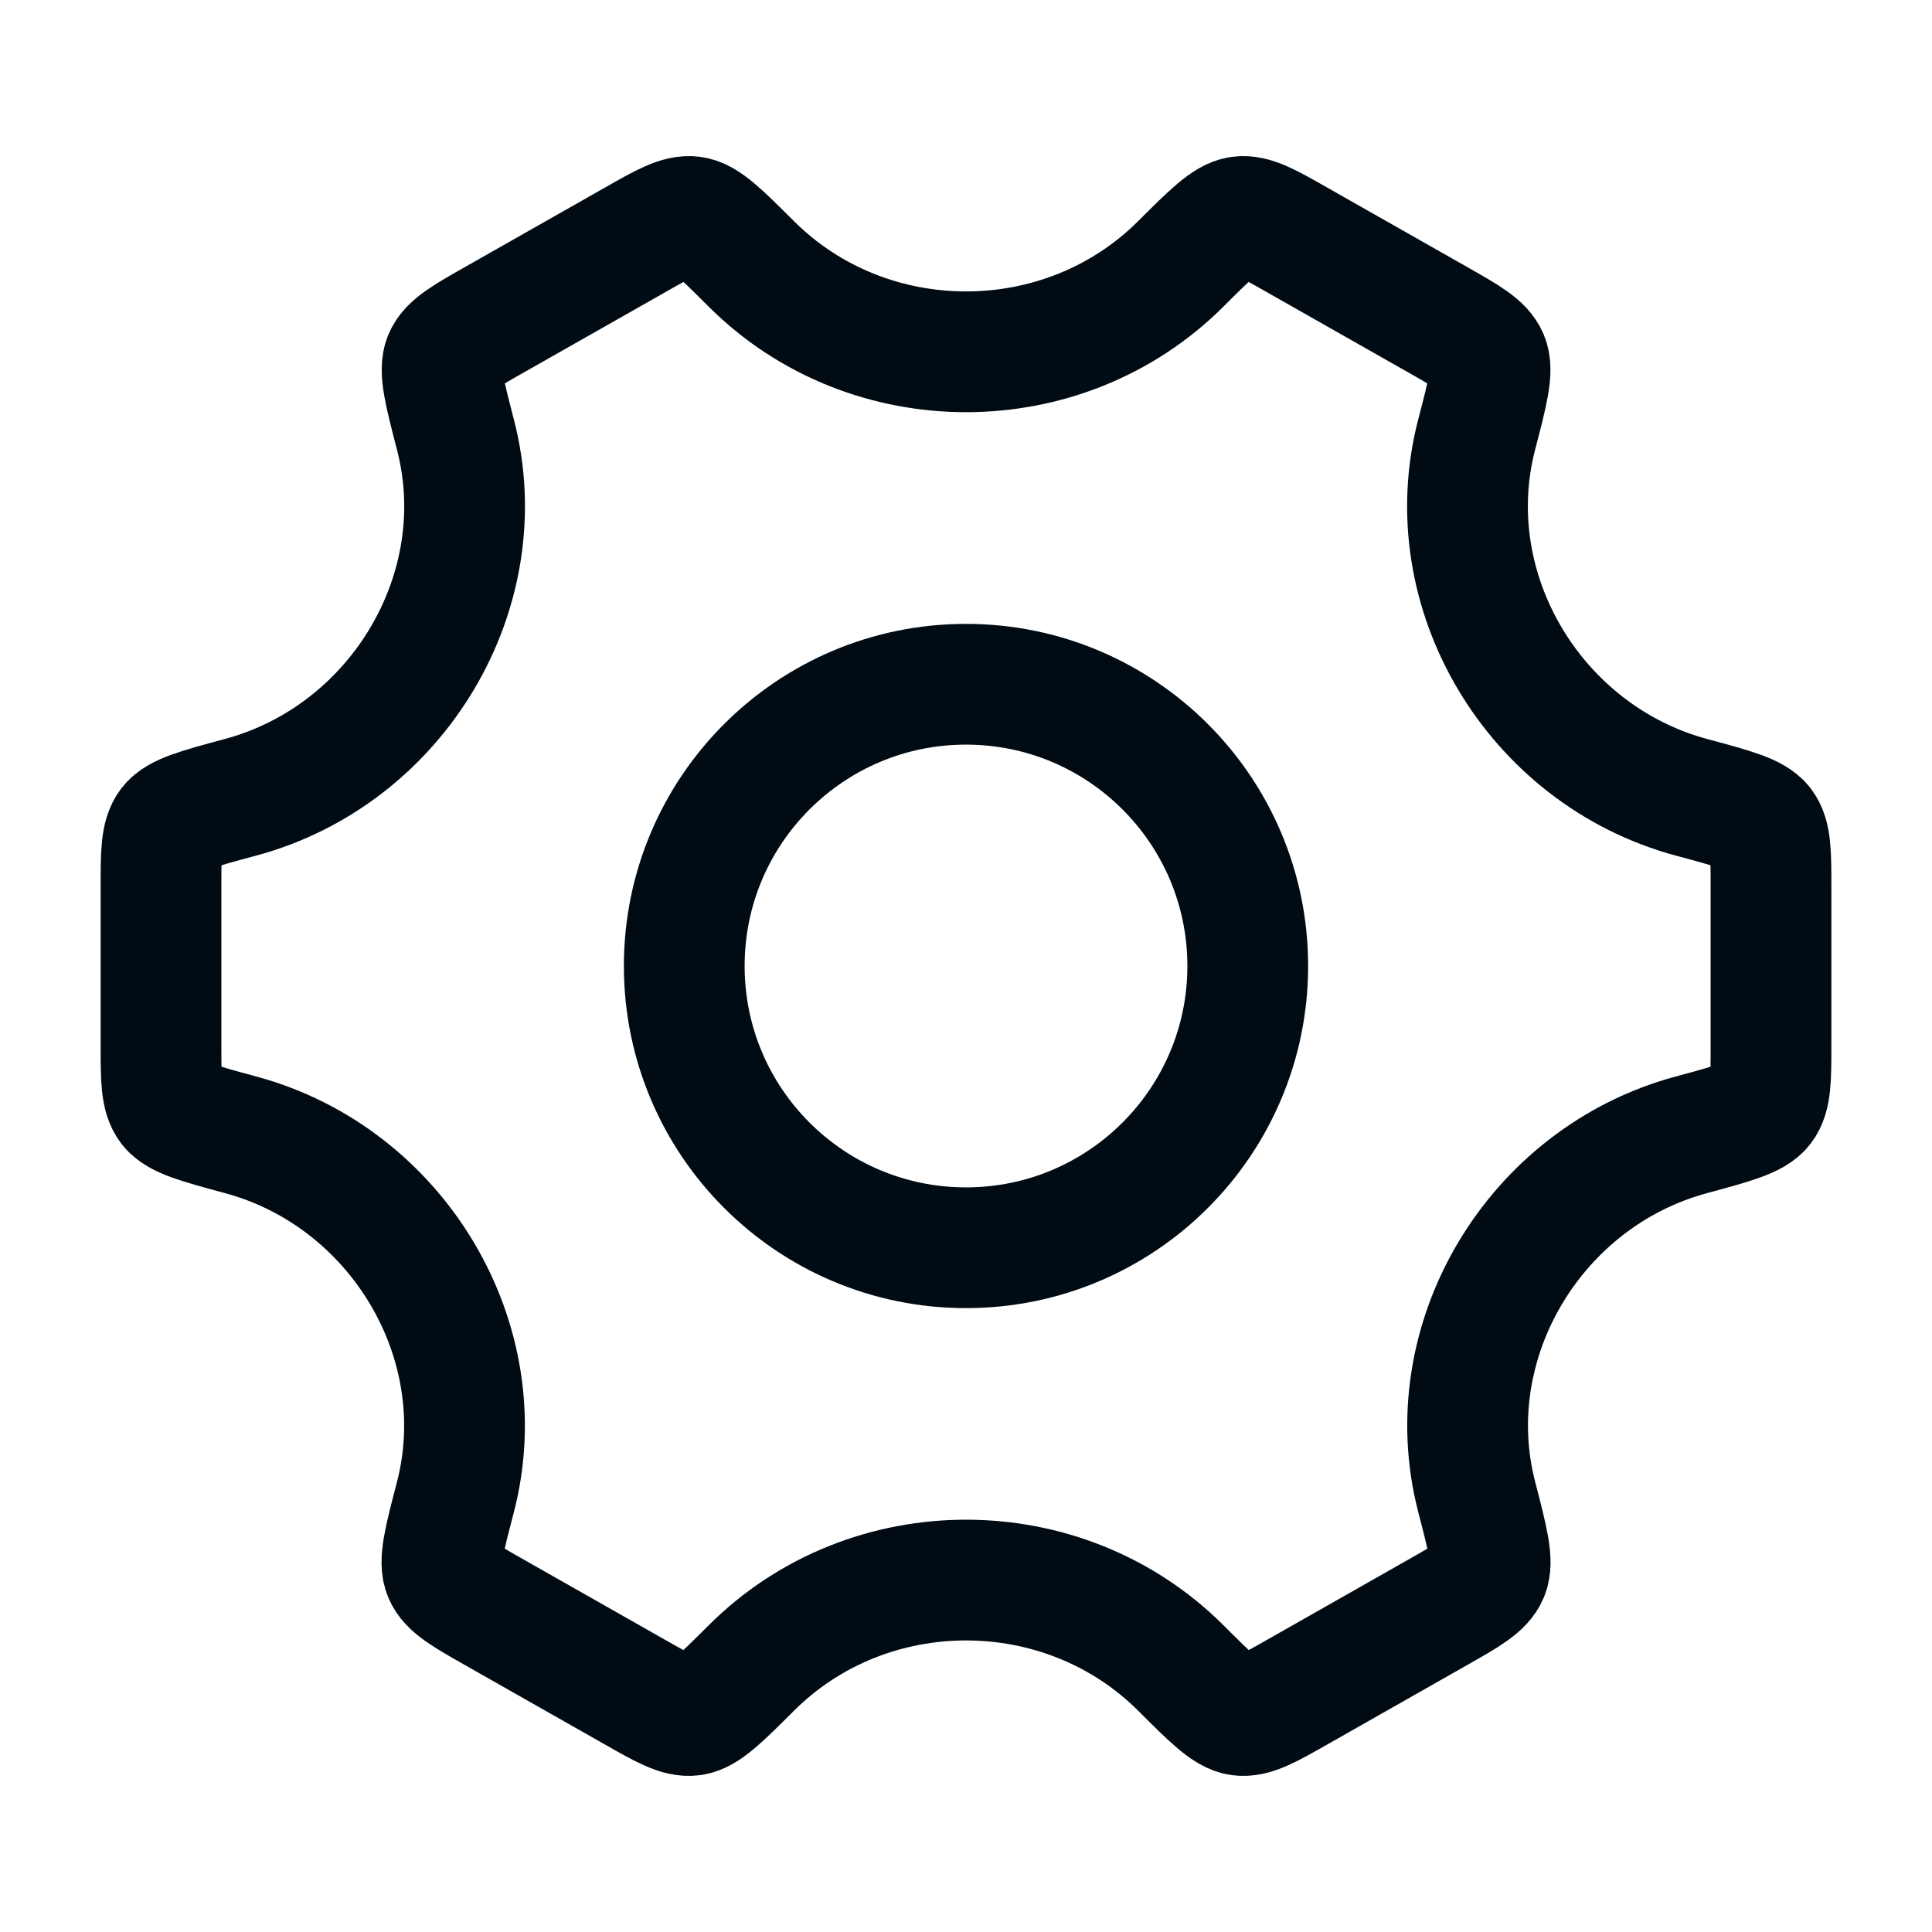
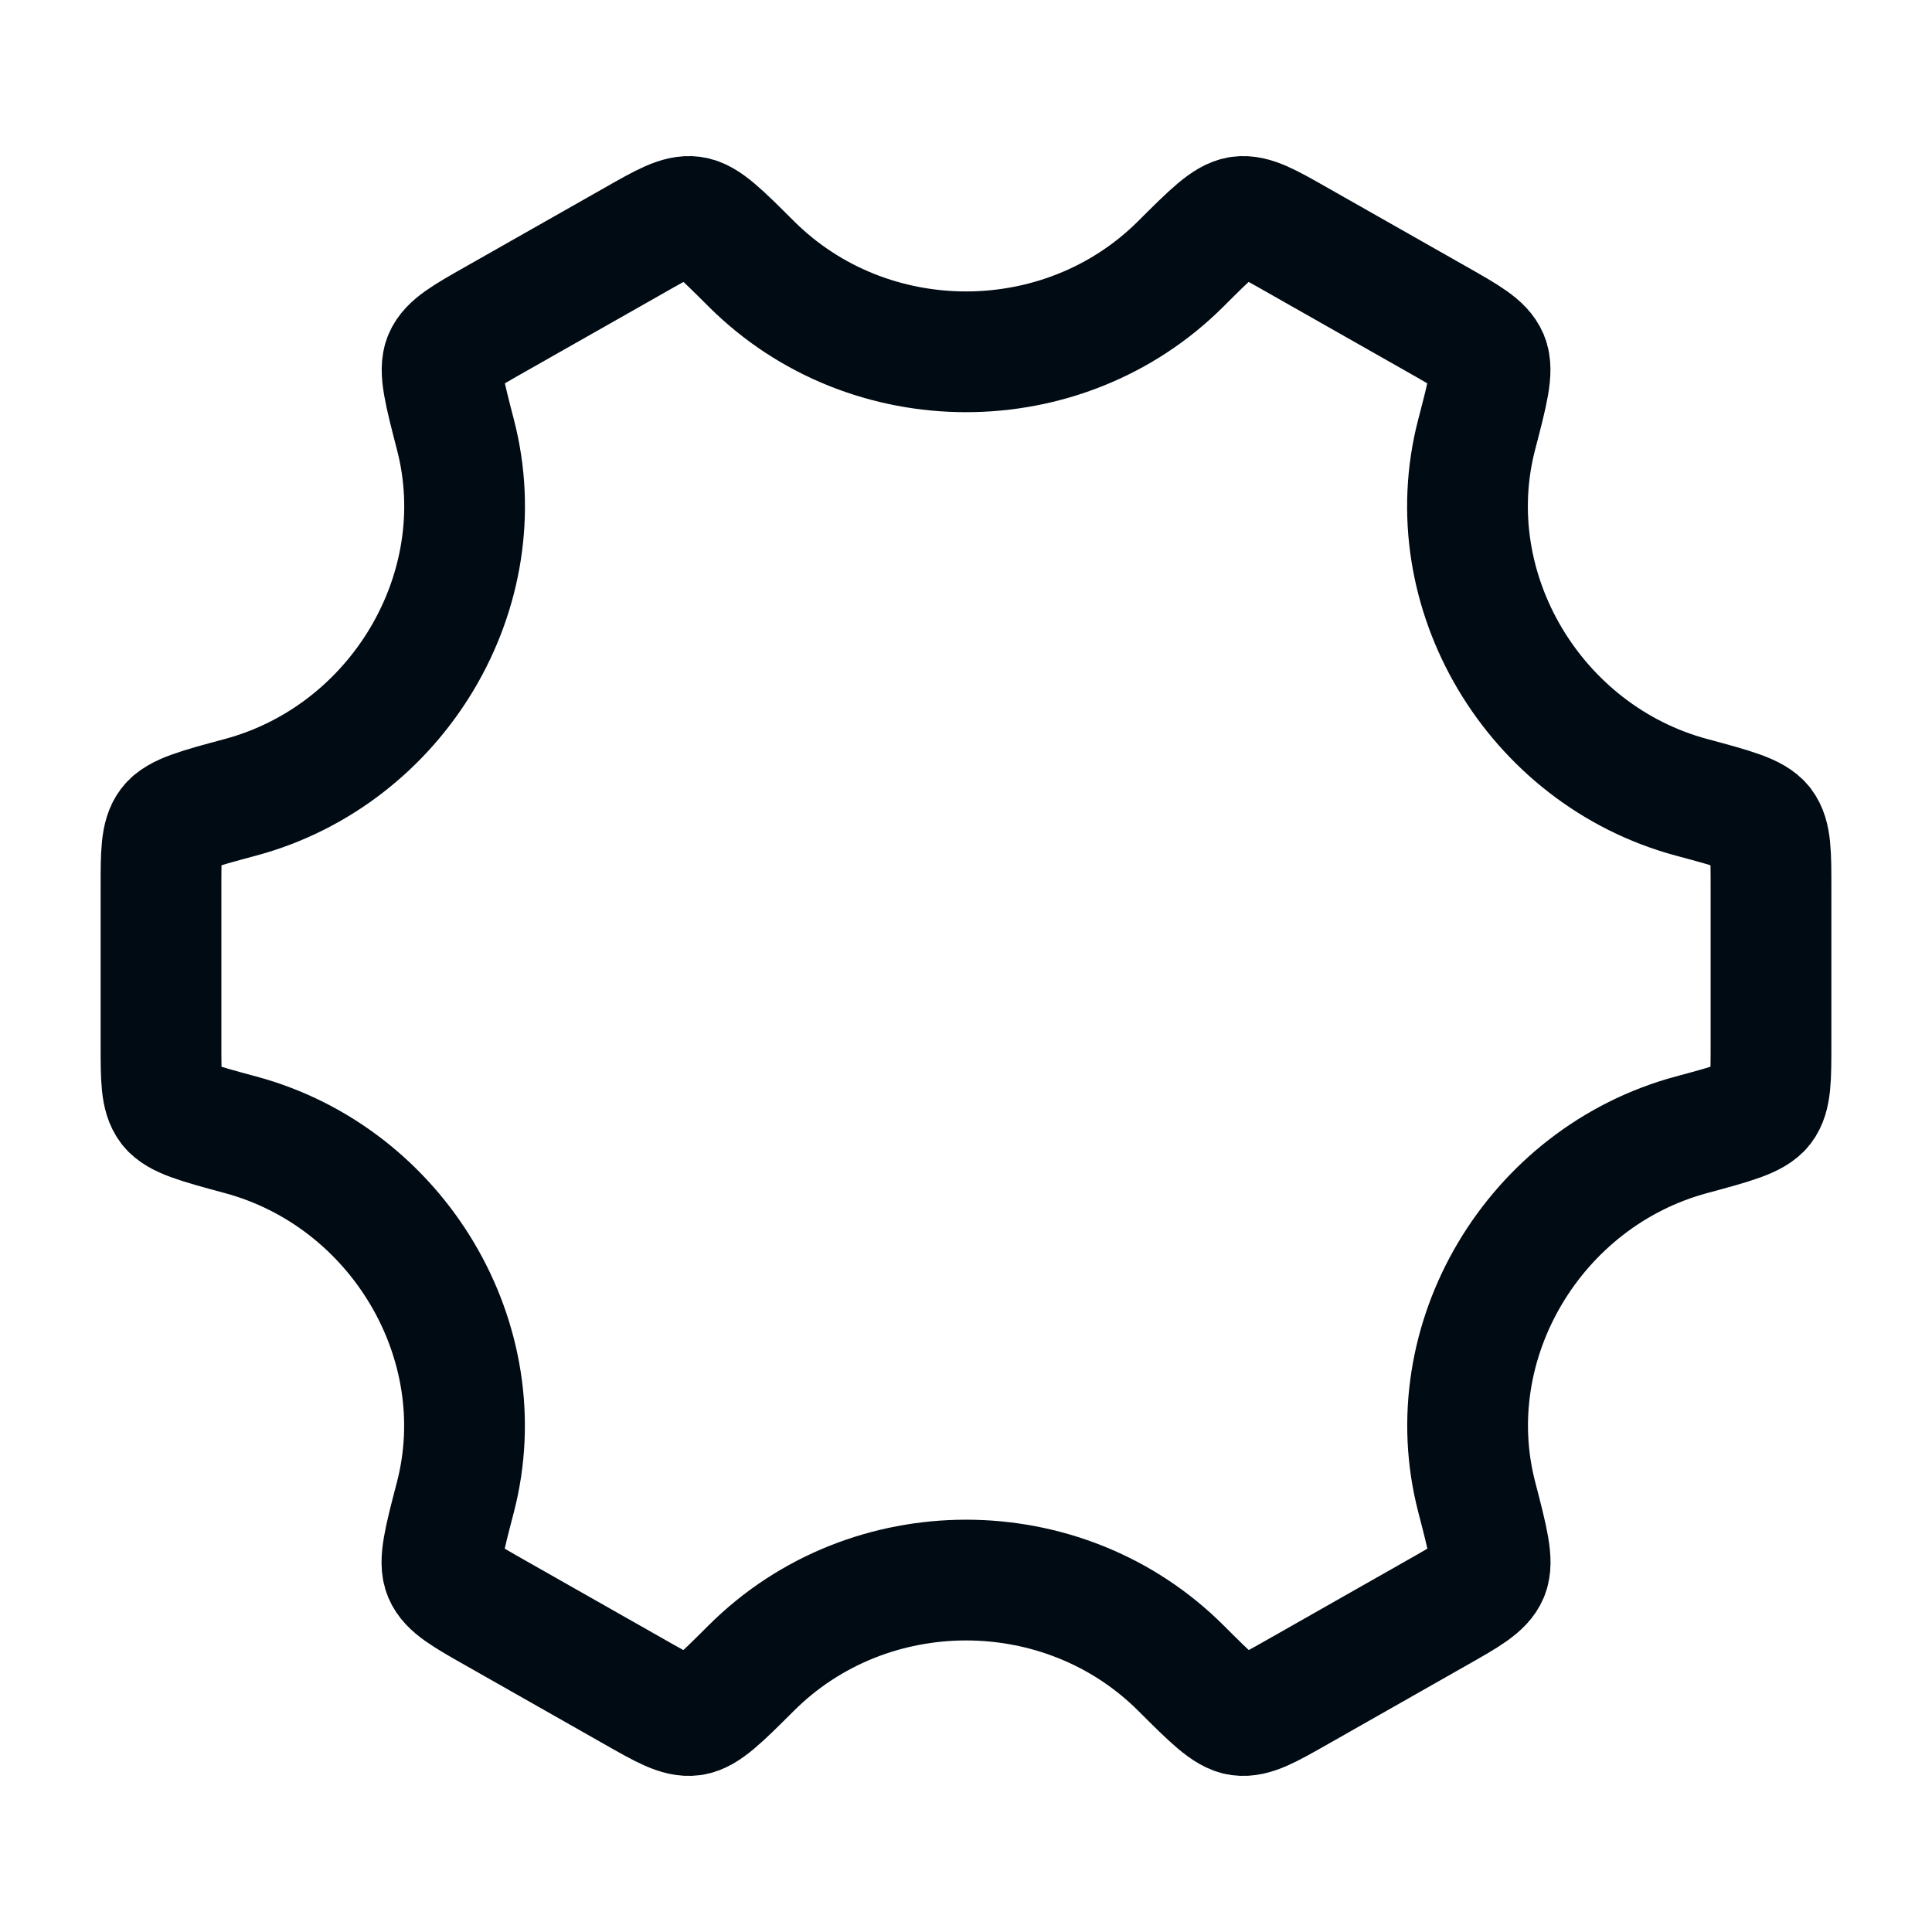
<svg xmlns="http://www.w3.org/2000/svg" viewBox="0 0 24 24" width="20" height="20" color="#010b13" fill="none">
-   <path d="M15.5 12C15.5 13.933 13.933 15.5 12 15.5C10.067 15.5 8.5 13.933 8.5 12C8.5 10.067 10.067 8.5 12 8.5C13.933 8.5 15.5 10.067 15.5 12Z" stroke="currentColor" stroke-width="1.5" />
  <path d="M21.011 14.097C21.533 13.956 21.794 13.885 21.897 13.751C22 13.616 22 13.4 22 12.967V11.033C22 10.6 22 10.384 21.897 10.249C21.794 10.115 21.533 10.044 21.011 9.904C19.061 9.378 17.84 7.339 18.343 5.401C18.482 4.868 18.551 4.602 18.485 4.445C18.419 4.289 18.229 4.181 17.85 3.966L16.125 2.987C15.753 2.775 15.567 2.67 15.4 2.692C15.233 2.715 15.044 2.903 14.667 3.279C13.208 4.734 10.794 4.734 9.334 3.279C8.957 2.903 8.769 2.715 8.602 2.692C8.435 2.67 8.249 2.775 7.877 2.987L6.152 3.966C5.773 4.181 5.583 4.289 5.517 4.445C5.451 4.601 5.52 4.868 5.658 5.401C6.161 7.338 4.94 9.378 2.989 9.904C2.467 10.044 2.206 10.115 2.103 10.249C2 10.384 2 10.6 2 11.033V12.967C2 13.4 2 13.616 2.103 13.751C2.206 13.885 2.467 13.956 2.989 14.097C4.939 14.623 6.16 16.662 5.657 18.599C5.518 19.132 5.449 19.398 5.515 19.555C5.581 19.711 5.771 19.819 6.15 20.034L7.875 21.013C8.247 21.225 8.433 21.33 8.6 21.308C8.767 21.285 8.956 21.097 9.333 20.721C10.793 19.264 13.209 19.264 14.669 20.721C15.046 21.097 15.234 21.285 15.401 21.308C15.568 21.33 15.754 21.225 16.127 21.013L17.851 20.034C18.231 19.819 18.42 19.711 18.486 19.555C18.552 19.398 18.483 19.132 18.345 18.599C17.841 16.662 19.061 14.623 21.011 14.097Z" stroke="currentColor" stroke-width="1.5" stroke-linecap="round" />
</svg>